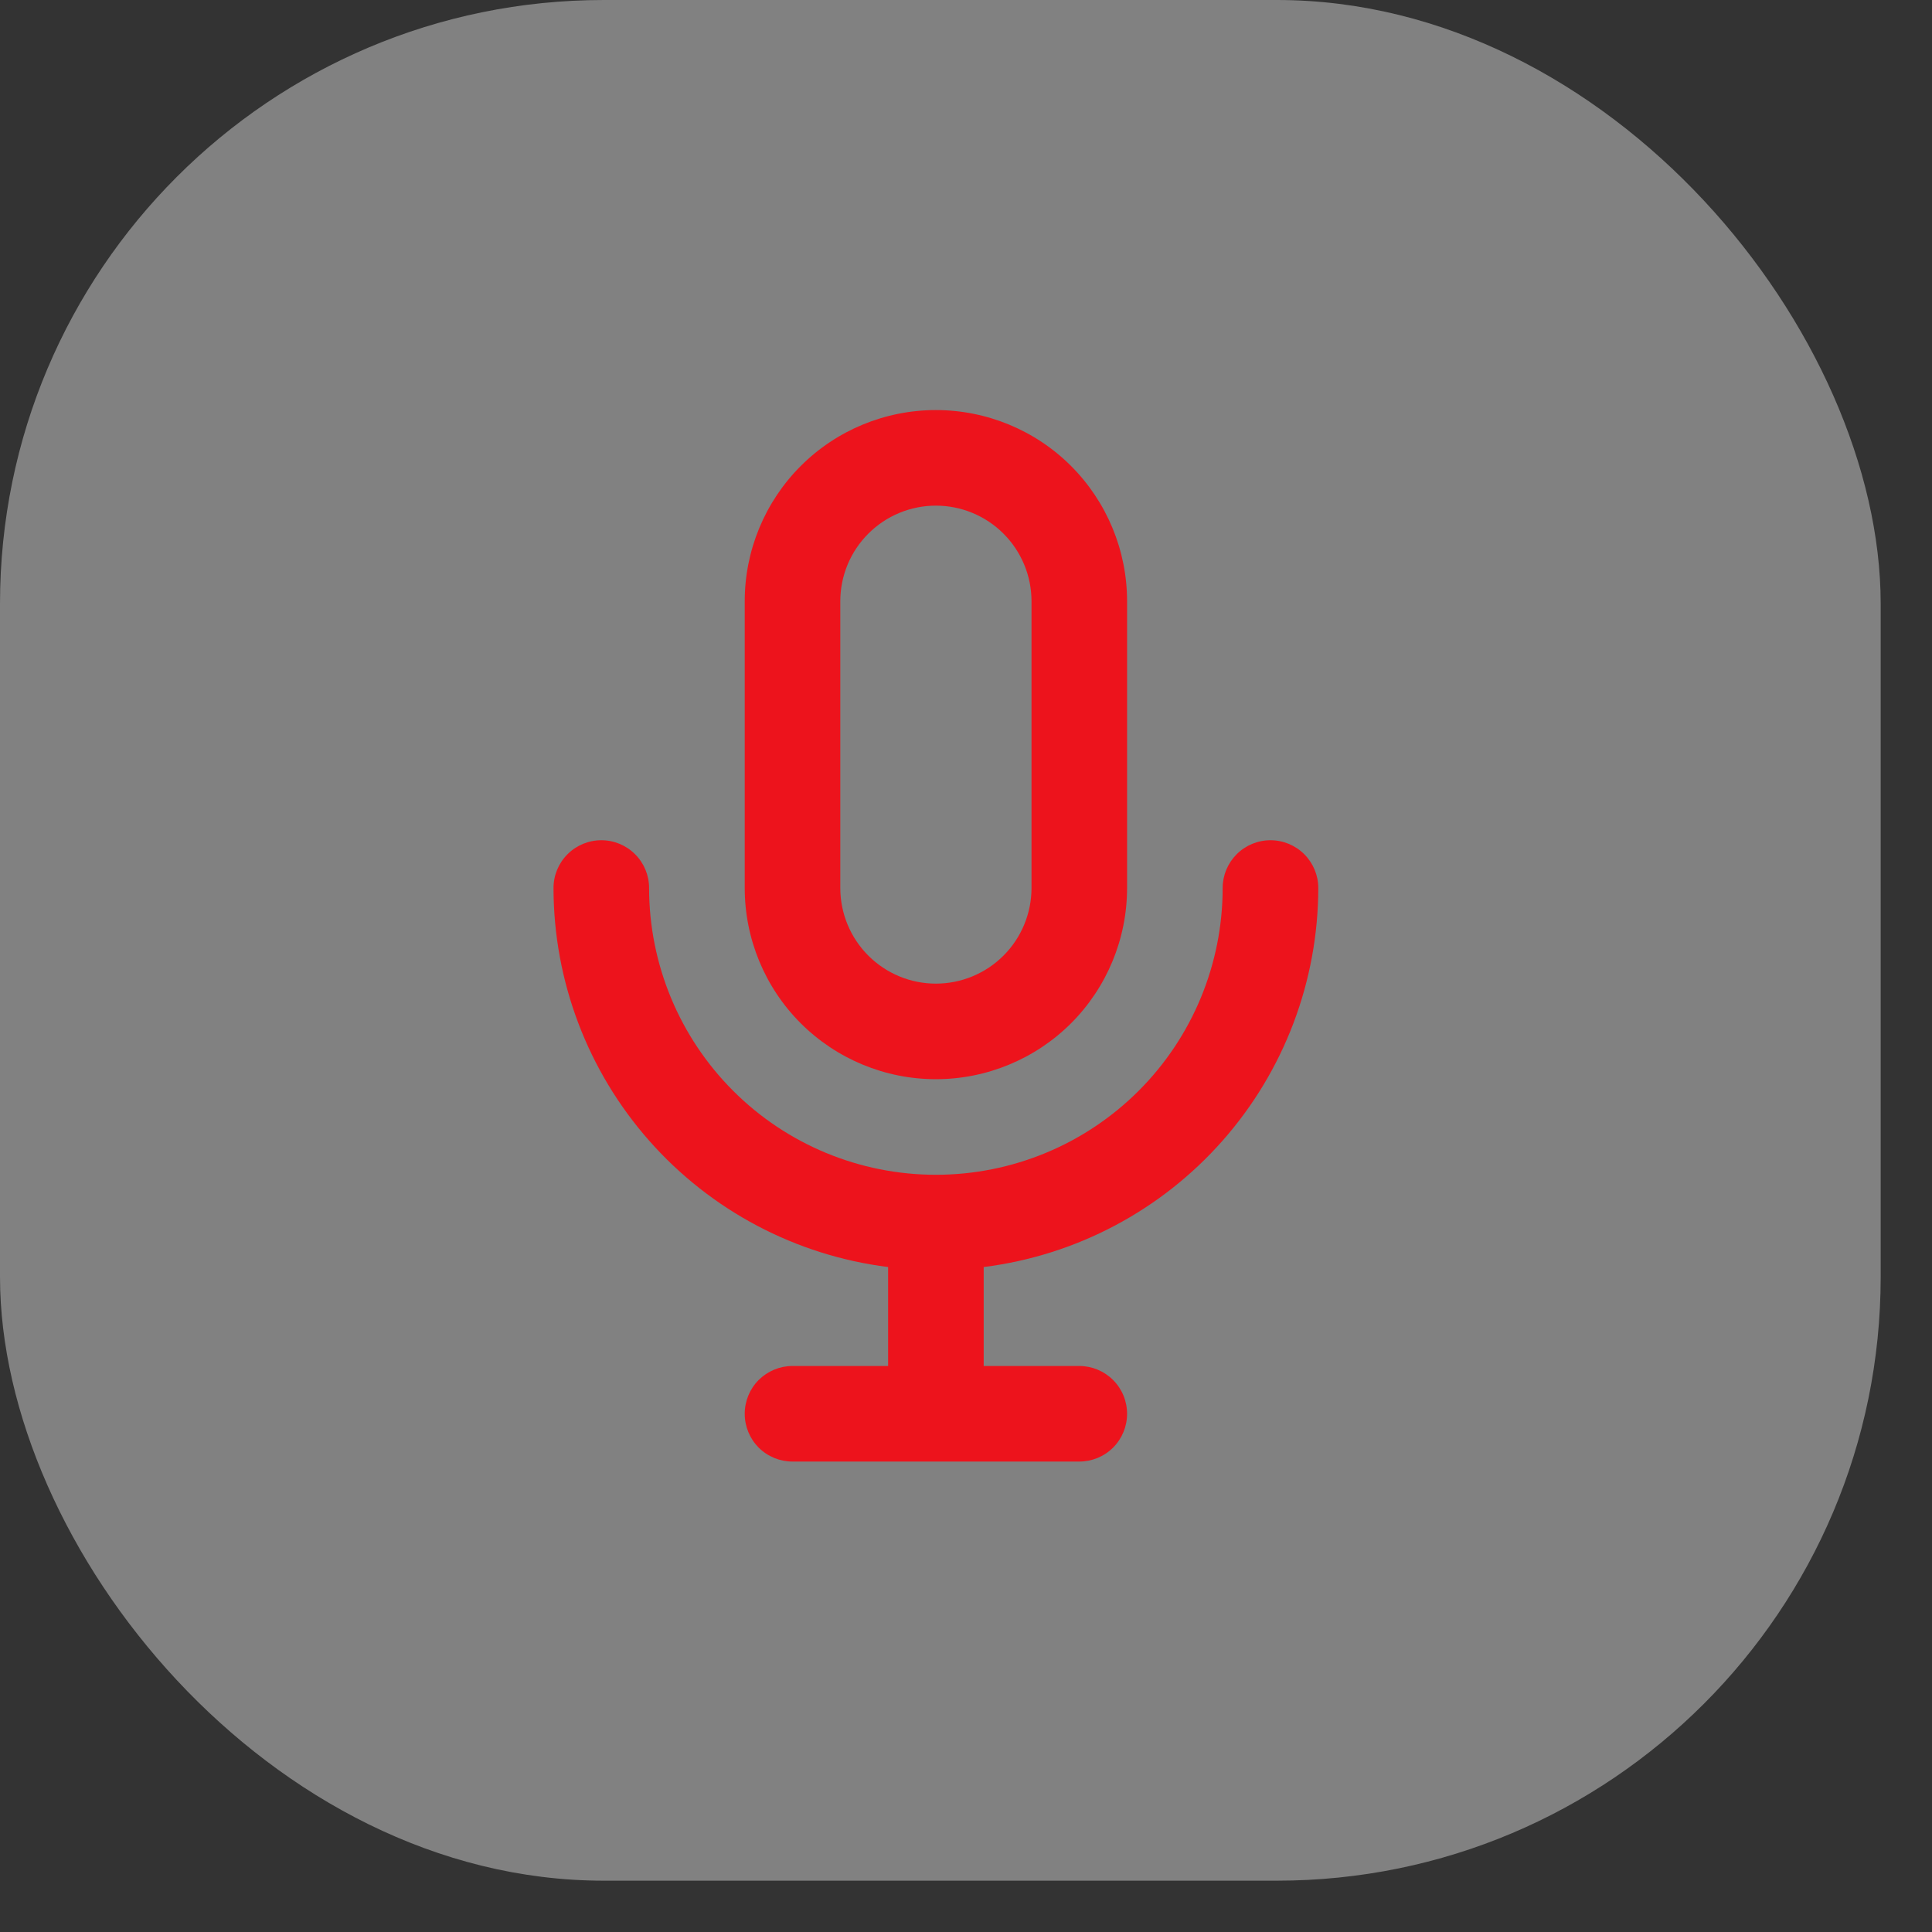
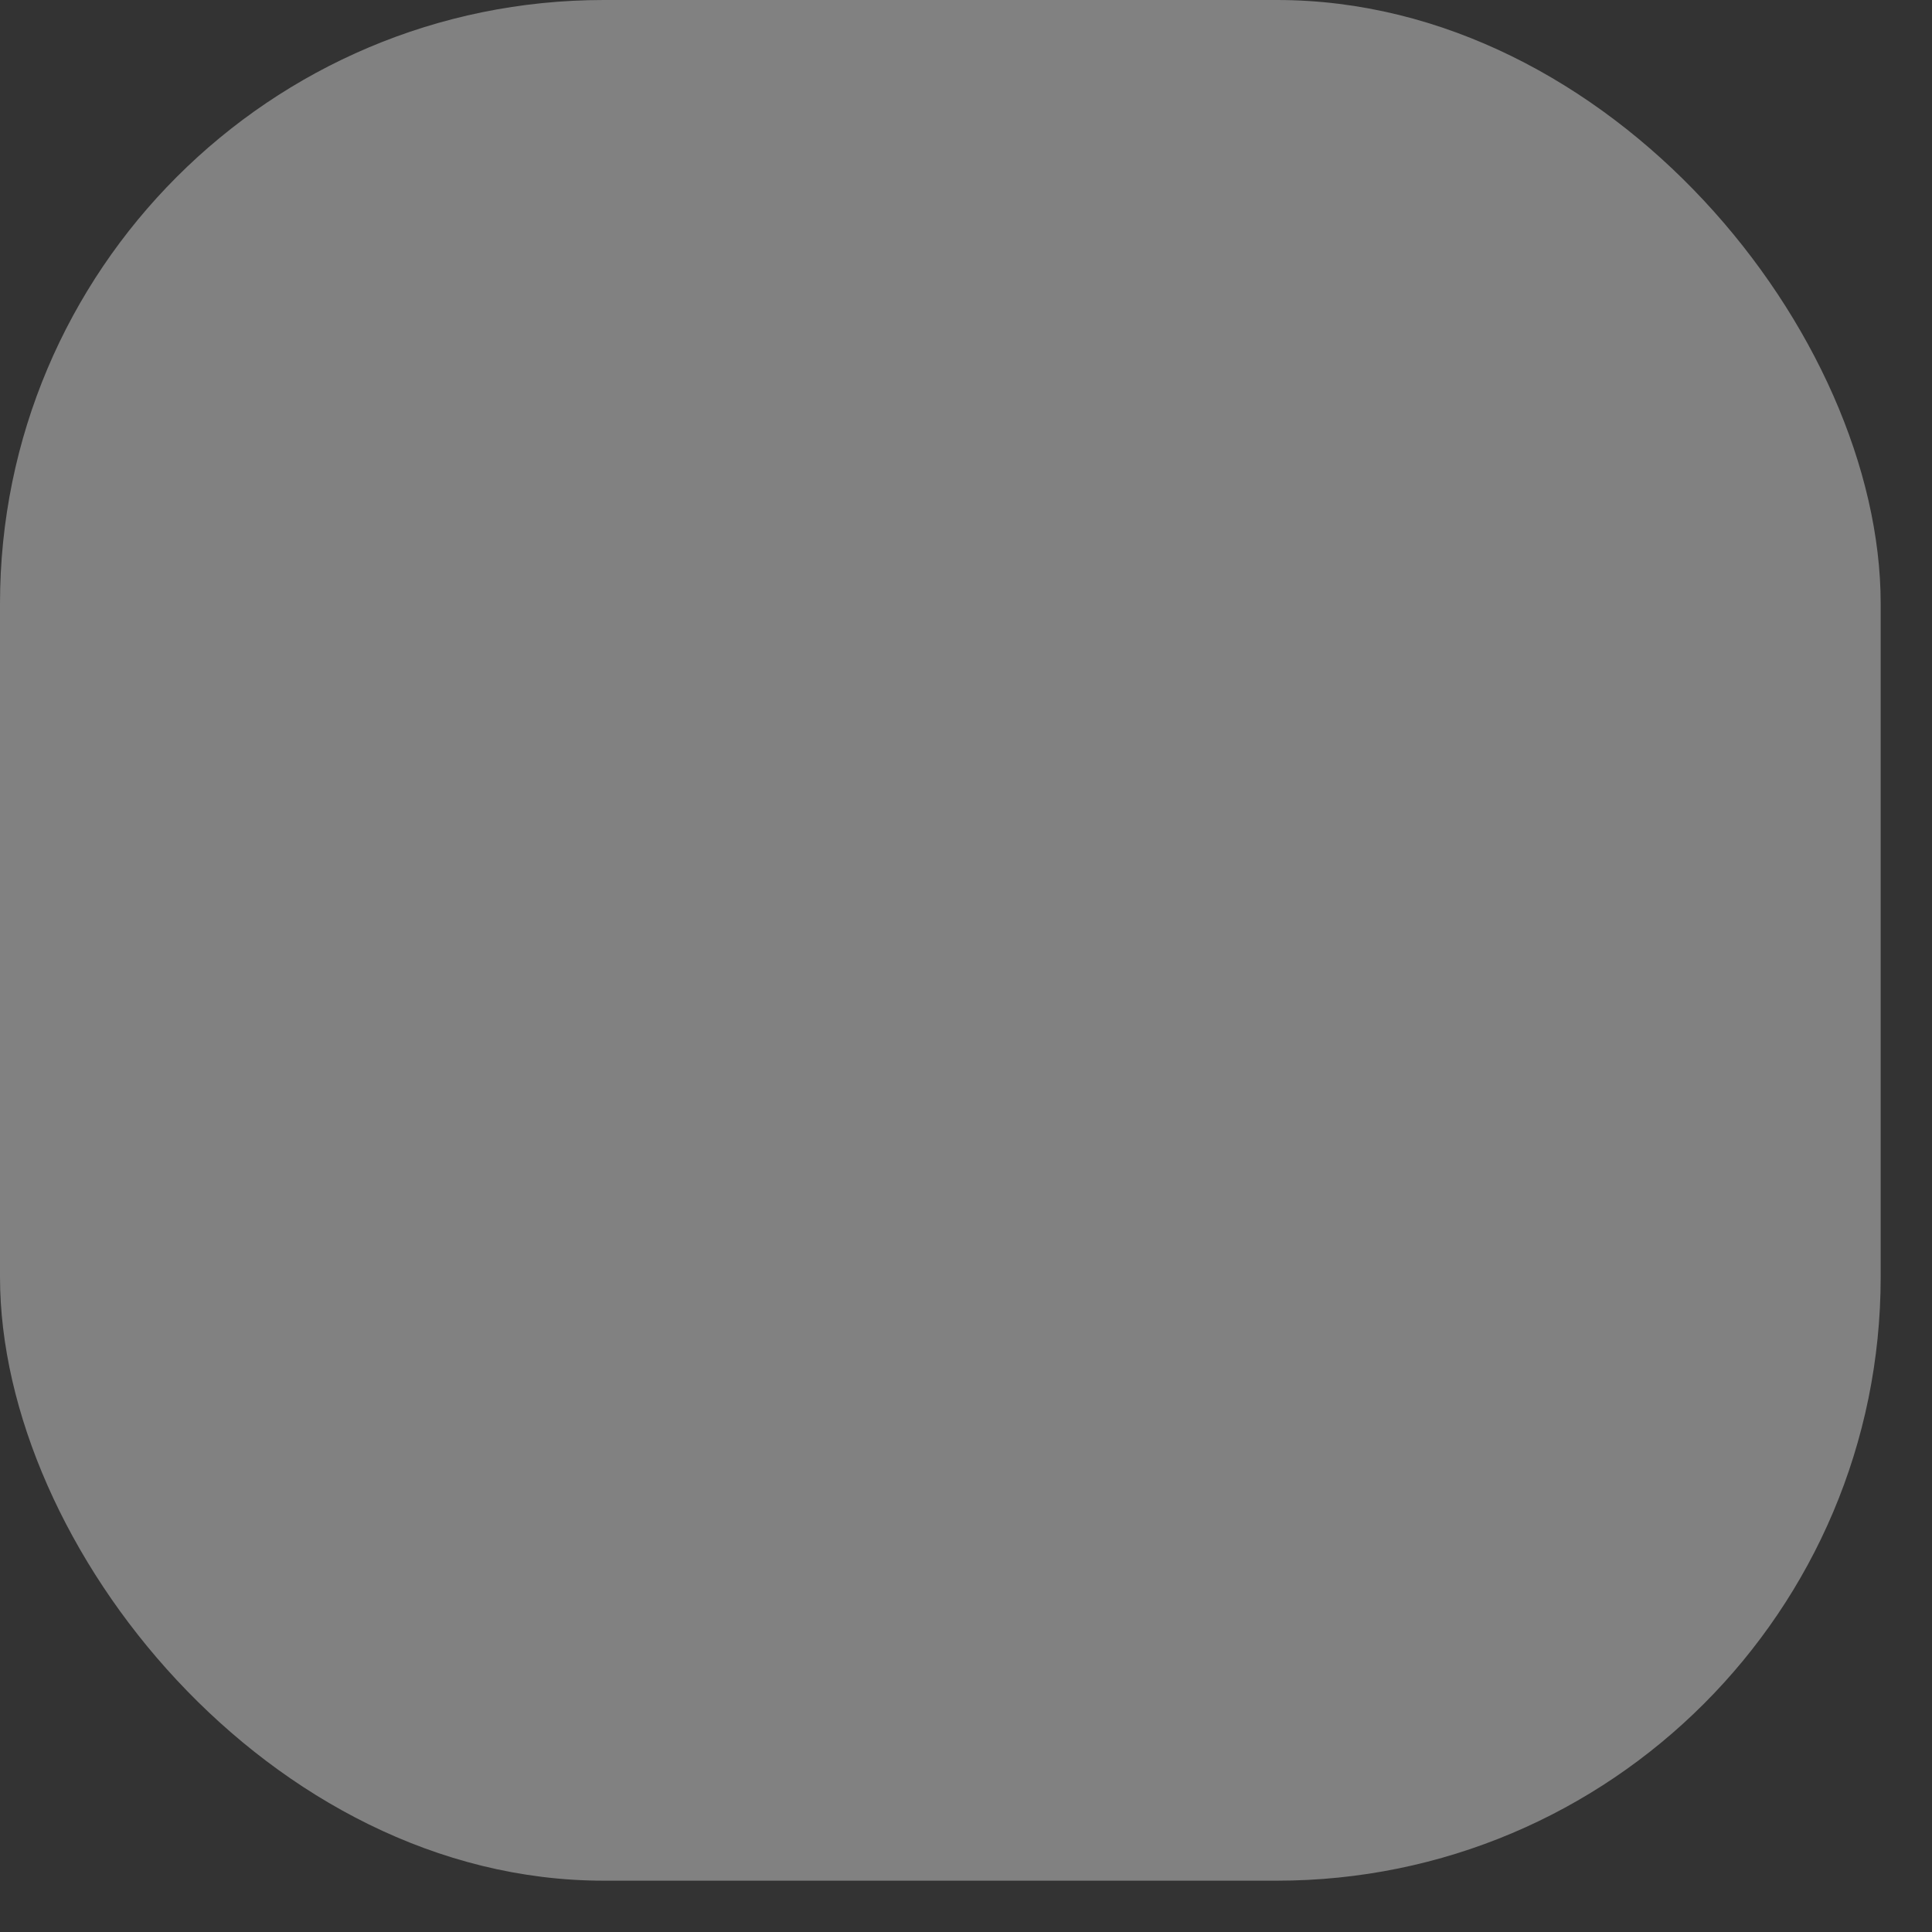
<svg xmlns="http://www.w3.org/2000/svg" width="32" height="32" viewBox="0 0 32 32" fill="none">
  <rect x="0" y="0" width="32" height="32" fill="#333333" stroke="none" />
  <rect width="31.15" height="31.15" rx="10" fill="#EBEBEB" fill-opacity="0.42" />
-   <path d="M15.501 17.875C16.341 17.875 17.147 17.541 17.741 16.948C18.334 16.354 18.668 15.548 18.668 14.708V9.958C18.668 9.119 18.334 8.313 17.741 7.719C17.147 7.125 16.341 6.792 15.501 6.792C14.661 6.792 13.856 7.125 13.262 7.719C12.668 8.313 12.335 9.119 12.335 9.958V14.708C12.335 15.548 12.668 16.354 13.262 16.948C13.856 17.541 14.661 17.875 15.501 17.875ZM13.918 9.958C13.918 9.538 14.085 9.136 14.382 8.839C14.679 8.542 15.081 8.375 15.501 8.375C15.921 8.375 16.324 8.542 16.621 8.839C16.918 9.136 17.085 9.538 17.085 9.958V14.708C17.085 15.128 16.918 15.531 16.621 15.828C16.324 16.125 15.921 16.292 15.501 16.292C15.081 16.292 14.679 16.125 14.382 15.828C14.085 15.531 13.918 15.128 13.918 14.708V9.958ZM21.835 14.708C21.835 14.498 21.751 14.297 21.603 14.149C21.454 14 21.253 13.917 21.043 13.917C20.833 13.917 20.632 14 20.483 14.149C20.335 14.297 20.251 14.498 20.251 14.708C20.251 15.968 19.751 17.176 18.86 18.067C17.969 18.958 16.761 19.458 15.501 19.458C14.242 19.458 13.033 18.958 12.143 18.067C11.252 17.176 10.751 15.968 10.751 14.708C10.751 14.498 10.668 14.297 10.519 14.149C10.371 14 10.17 13.917 9.96 13.917C9.75 13.917 9.548 14 9.4 14.149C9.251 14.297 9.168 14.498 9.168 14.708C9.169 16.25 9.733 17.738 10.753 18.894C11.773 20.05 13.18 20.794 14.71 20.986V22.625H13.126C12.916 22.625 12.715 22.709 12.566 22.857C12.418 23.005 12.335 23.207 12.335 23.417C12.335 23.627 12.418 23.828 12.566 23.977C12.715 24.125 12.916 24.208 13.126 24.208H17.876C18.086 24.208 18.288 24.125 18.436 23.977C18.585 23.828 18.668 23.627 18.668 23.417C18.668 23.207 18.585 23.005 18.436 22.857C18.288 22.709 18.086 22.625 17.876 22.625H16.293V20.986C17.823 20.794 19.229 20.05 20.249 18.894C21.27 17.738 21.833 16.25 21.835 14.708V14.708Z" fill="#ED131C" />
</svg>